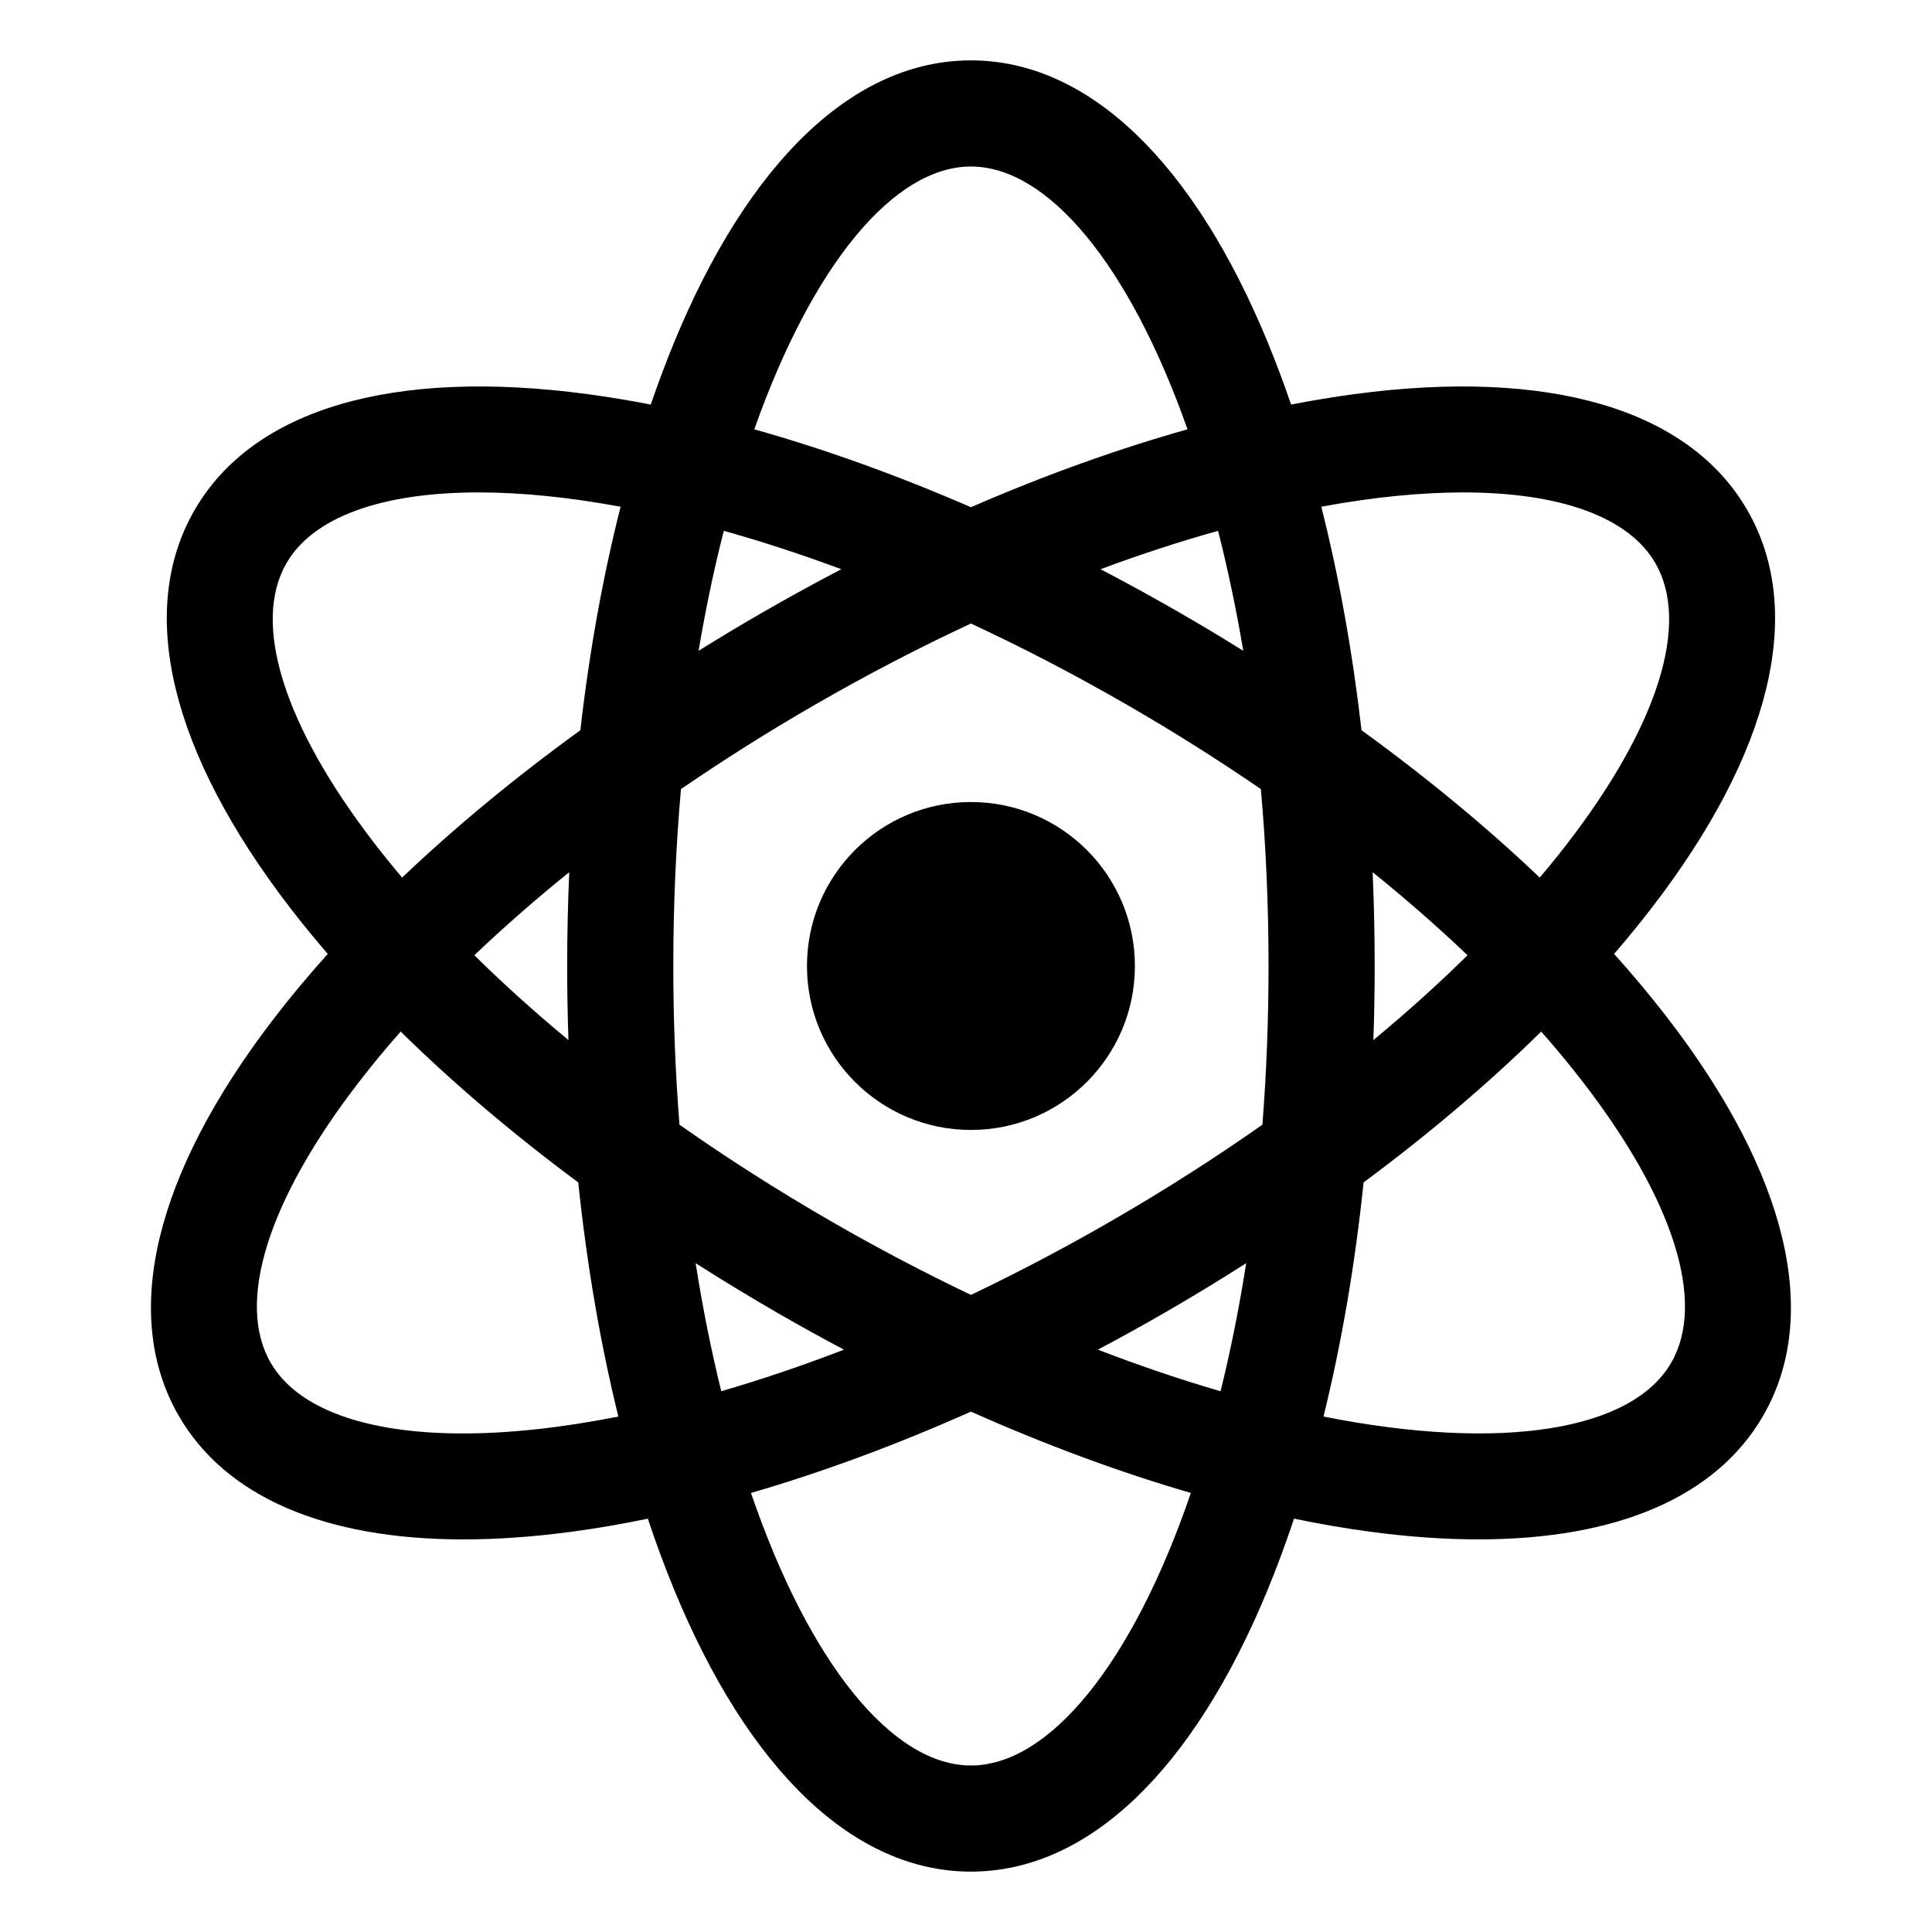
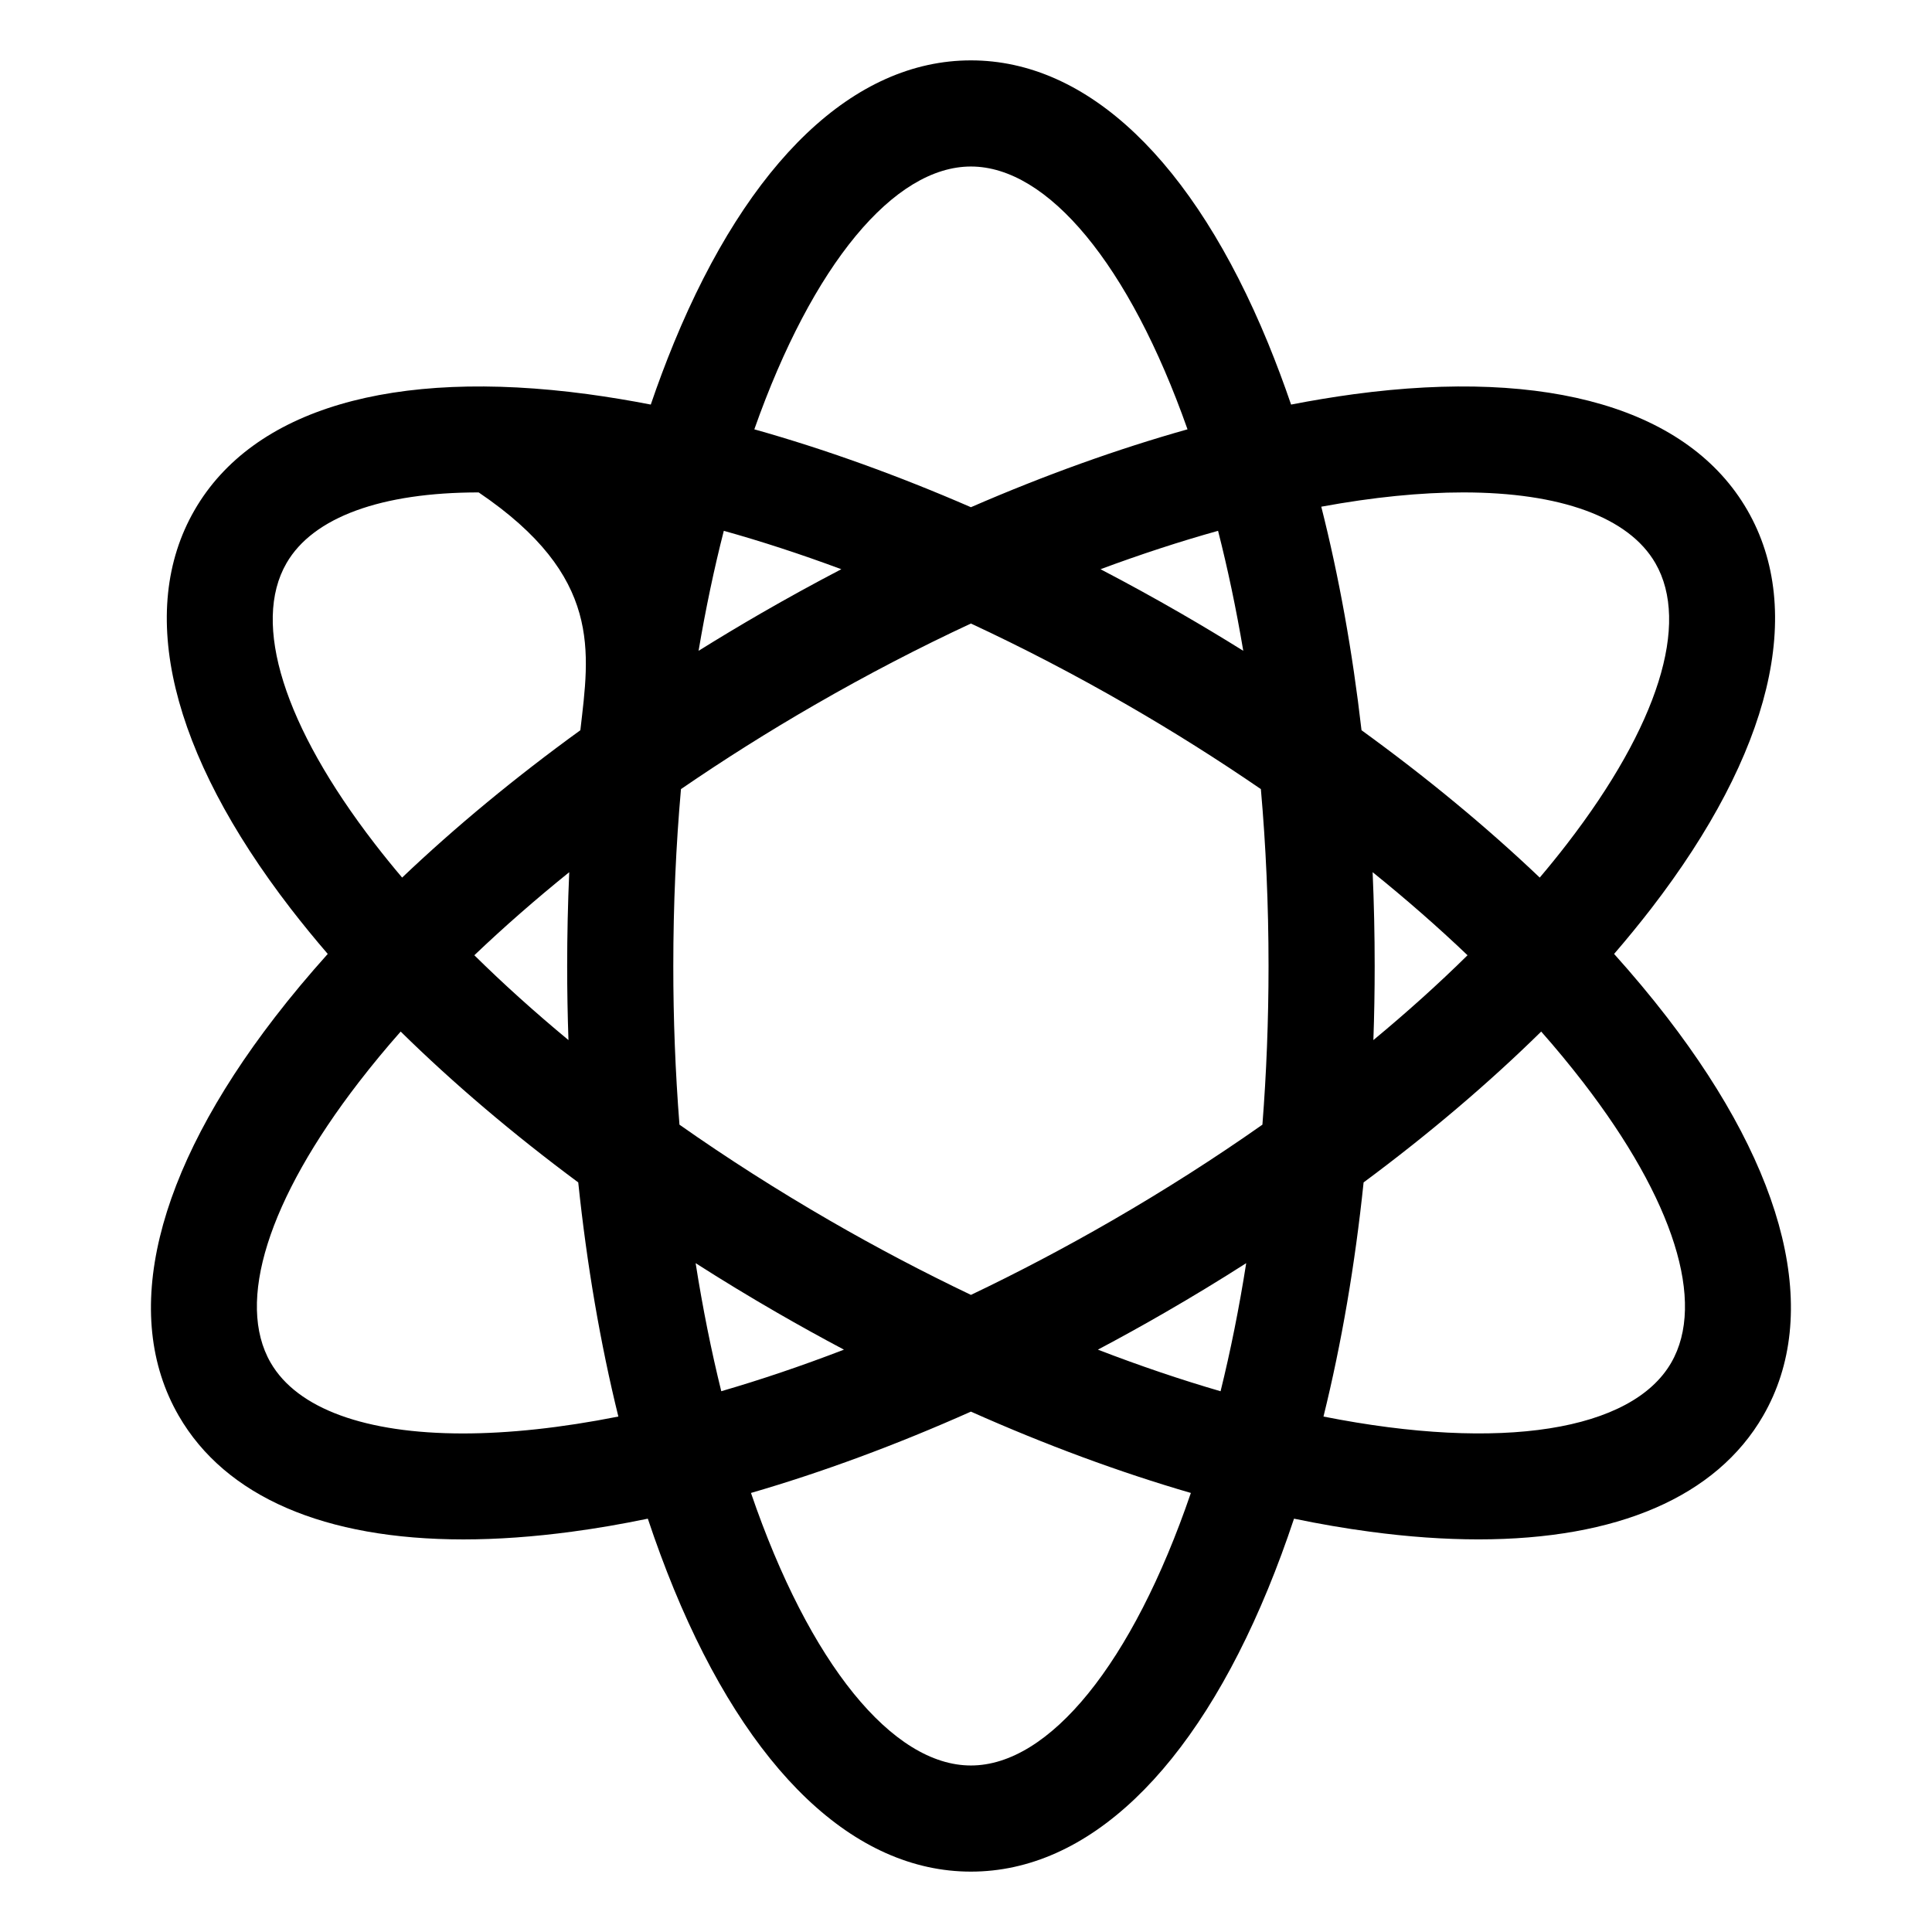
<svg xmlns="http://www.w3.org/2000/svg" width="64" height="64" viewBox="0 0 64 64" fill="none">
-   <path d="M55.22 33.696C54.68 32.996 54.095 32.297 53.469 31.6C53.891 31.111 54.3 30.611 54.695 30.101C58.681 24.932 59.813 20.243 57.882 16.898C55.95 13.553 51.324 12.189 44.854 13.057C44.156 13.152 43.461 13.267 42.769 13.402C42.534 12.714 42.279 12.034 42.004 11.361C39.52 5.324 36.026 2 32.163 2C28.301 2 24.806 5.324 22.323 11.361C22.047 12.034 21.792 12.714 21.558 13.402C20.866 13.267 20.171 13.152 19.472 13.057C13.003 12.189 8.376 13.553 6.445 16.898C4.514 20.243 5.646 24.932 9.632 30.101C10.027 30.611 10.435 31.111 10.857 31.6C10.232 32.297 9.646 32.996 9.107 33.696C5.121 38.864 3.989 43.553 5.92 46.898C7.472 49.586 10.762 50.995 15.352 50.995C16.474 50.995 17.675 50.91 18.947 50.739C19.766 50.63 20.605 50.485 21.46 50.308C21.729 51.115 22.017 51.894 22.323 52.639C24.806 58.675 28.301 62 32.163 62C36.026 62 39.52 58.675 42.003 52.639C42.31 51.894 42.597 51.115 42.866 50.308C43.721 50.485 44.561 50.63 45.38 50.739C46.651 50.91 47.852 50.994 48.975 50.994C53.564 50.994 56.855 49.586 58.407 46.898C60.338 43.553 59.206 38.864 55.22 33.696ZM48.469 16.312C51.683 16.312 53.954 17.127 54.837 18.656C55.992 20.656 54.925 24.045 51.911 27.953C51.618 28.333 51.316 28.705 51.006 29.071C49.244 27.394 47.26 25.754 45.102 24.19C44.803 21.587 44.355 19.099 43.769 16.785C45.49 16.468 47.07 16.312 48.469 16.312ZM36.83 40.437C35.25 41.349 33.69 42.167 32.164 42.895C30.577 42.137 29.019 41.317 27.496 40.437C25.752 39.429 24.083 38.364 22.508 37.256C22.371 35.508 22.303 33.754 22.304 32C22.304 29.961 22.393 28.004 22.558 26.14C23.992 25.157 25.464 24.229 26.971 23.36C28.733 22.342 30.47 21.443 32.163 20.655C33.856 21.443 35.593 22.342 37.355 23.36C38.862 24.229 40.334 25.157 41.768 26.14C41.933 28.004 42.022 29.961 42.022 32C42.022 33.82 41.951 35.575 41.819 37.256C40.244 38.364 38.575 39.429 36.83 40.437ZM41.282 41.844C41.047 43.341 40.761 44.758 40.433 46.087C39.129 45.708 37.771 45.249 36.369 44.709C37.116 44.313 37.856 43.904 38.588 43.481C39.498 42.956 40.397 42.41 41.282 41.844ZM27.957 44.709C26.555 45.249 25.197 45.707 23.893 46.086C23.565 44.758 23.279 43.341 23.044 41.844C23.93 42.41 24.828 42.956 25.738 43.481C26.471 43.904 27.21 44.313 27.957 44.709ZM18.831 34.454C17.718 33.532 16.675 32.593 15.713 31.644C16.688 30.714 17.739 29.794 18.857 28.892C18.811 29.927 18.789 30.964 18.788 32C18.788 32.824 18.803 33.642 18.831 34.454ZM23.141 21.559C23.378 20.159 23.658 18.831 23.977 17.584C25.226 17.933 26.527 18.357 27.87 18.856C26.974 19.323 26.089 19.81 25.213 20.315C24.516 20.718 23.825 21.133 23.141 21.559ZM36.456 18.856C37.799 18.357 39.101 17.933 40.35 17.584C40.668 18.831 40.949 20.159 41.185 21.559C40.502 21.133 39.811 20.718 39.113 20.315C38.238 19.81 37.352 19.323 36.456 18.856ZM45.47 28.892C46.588 29.794 47.639 30.714 48.614 31.644C47.652 32.593 46.608 33.532 45.495 34.454C45.524 33.637 45.538 32.818 45.538 32C45.538 30.955 45.515 29.918 45.47 28.892ZM32.163 5.516C34.706 5.516 37.407 8.75 39.338 14.222C37.012 14.876 34.6 15.743 32.163 16.802C29.726 15.743 27.315 14.876 24.988 14.222C26.919 8.75 29.62 5.516 32.163 5.516ZM9.49 18.656C10.372 17.127 12.643 16.312 15.857 16.312C17.257 16.312 18.837 16.468 20.558 16.786C19.971 19.099 19.523 21.587 19.225 24.19C17.067 25.754 15.083 27.394 13.321 29.071C13.011 28.705 12.709 28.333 12.416 27.953C9.401 24.045 8.335 20.656 9.49 18.656ZM15.332 47.485C12.118 47.484 9.847 46.669 8.965 45.14C7.81 43.14 8.876 39.751 11.891 35.843C12.333 35.271 12.794 34.713 13.273 34.172C15.015 35.885 16.993 37.565 19.155 39.169C19.44 41.896 19.887 44.504 20.484 46.925C18.587 47.301 16.853 47.485 15.332 47.485ZM32.163 58.484C29.571 58.484 26.815 55.122 24.877 49.456C27.243 48.769 29.692 47.863 32.163 46.762C34.634 47.863 37.084 48.769 39.449 49.456C37.512 55.122 34.755 58.484 32.163 58.484ZM55.362 45.14C54.062 47.393 49.748 48.096 43.842 46.925C44.44 44.504 44.887 41.896 45.171 39.169C47.334 37.565 49.311 35.885 51.054 34.172C51.533 34.713 51.993 35.271 52.436 35.843C55.45 39.751 56.517 43.14 55.362 45.14Z" fill="black" />
-   <path d="M32.163 37.431C35.163 37.431 37.595 35 37.595 32C37.595 29 35.163 26.568 32.163 26.568C29.163 26.568 26.732 29 26.732 32C26.732 35 29.163 37.431 32.163 37.431Z" fill="black" />
+   <path d="M55.22 33.696C54.68 32.996 54.095 32.297 53.469 31.6C53.891 31.111 54.3 30.611 54.695 30.101C58.681 24.932 59.813 20.243 57.882 16.898C55.95 13.553 51.324 12.189 44.854 13.057C44.156 13.152 43.461 13.267 42.769 13.402C42.534 12.714 42.279 12.034 42.004 11.361C39.52 5.324 36.026 2 32.163 2C28.301 2 24.806 5.324 22.323 11.361C22.047 12.034 21.792 12.714 21.558 13.402C20.866 13.267 20.171 13.152 19.472 13.057C13.003 12.189 8.376 13.553 6.445 16.898C4.514 20.243 5.646 24.932 9.632 30.101C10.027 30.611 10.435 31.111 10.857 31.6C10.232 32.297 9.646 32.996 9.107 33.696C5.121 38.864 3.989 43.553 5.92 46.898C7.472 49.586 10.762 50.995 15.352 50.995C16.474 50.995 17.675 50.91 18.947 50.739C19.766 50.63 20.605 50.485 21.46 50.308C21.729 51.115 22.017 51.894 22.323 52.639C24.806 58.675 28.301 62 32.163 62C36.026 62 39.52 58.675 42.003 52.639C42.31 51.894 42.597 51.115 42.866 50.308C43.721 50.485 44.561 50.63 45.38 50.739C46.651 50.91 47.852 50.994 48.975 50.994C53.564 50.994 56.855 49.586 58.407 46.898C60.338 43.553 59.206 38.864 55.22 33.696ZM48.469 16.312C51.683 16.312 53.954 17.127 54.837 18.656C55.992 20.656 54.925 24.045 51.911 27.953C51.618 28.333 51.316 28.705 51.006 29.071C49.244 27.394 47.26 25.754 45.102 24.19C44.803 21.587 44.355 19.099 43.769 16.785C45.49 16.468 47.07 16.312 48.469 16.312ZM36.83 40.437C35.25 41.349 33.69 42.167 32.164 42.895C30.577 42.137 29.019 41.317 27.496 40.437C25.752 39.429 24.083 38.364 22.508 37.256C22.371 35.508 22.303 33.754 22.304 32C22.304 29.961 22.393 28.004 22.558 26.14C23.992 25.157 25.464 24.229 26.971 23.36C28.733 22.342 30.47 21.443 32.163 20.655C33.856 21.443 35.593 22.342 37.355 23.36C38.862 24.229 40.334 25.157 41.768 26.14C41.933 28.004 42.022 29.961 42.022 32C42.022 33.82 41.951 35.575 41.819 37.256C40.244 38.364 38.575 39.429 36.83 40.437ZM41.282 41.844C41.047 43.341 40.761 44.758 40.433 46.087C39.129 45.708 37.771 45.249 36.369 44.709C37.116 44.313 37.856 43.904 38.588 43.481C39.498 42.956 40.397 42.41 41.282 41.844ZM27.957 44.709C26.555 45.249 25.197 45.707 23.893 46.086C23.565 44.758 23.279 43.341 23.044 41.844C23.93 42.41 24.828 42.956 25.738 43.481C26.471 43.904 27.21 44.313 27.957 44.709ZM18.831 34.454C17.718 33.532 16.675 32.593 15.713 31.644C16.688 30.714 17.739 29.794 18.857 28.892C18.811 29.927 18.789 30.964 18.788 32C18.788 32.824 18.803 33.642 18.831 34.454ZM23.141 21.559C23.378 20.159 23.658 18.831 23.977 17.584C25.226 17.933 26.527 18.357 27.87 18.856C26.974 19.323 26.089 19.81 25.213 20.315C24.516 20.718 23.825 21.133 23.141 21.559ZM36.456 18.856C37.799 18.357 39.101 17.933 40.35 17.584C40.668 18.831 40.949 20.159 41.185 21.559C40.502 21.133 39.811 20.718 39.113 20.315C38.238 19.81 37.352 19.323 36.456 18.856ZM45.47 28.892C46.588 29.794 47.639 30.714 48.614 31.644C47.652 32.593 46.608 33.532 45.495 34.454C45.524 33.637 45.538 32.818 45.538 32C45.538 30.955 45.515 29.918 45.47 28.892ZM32.163 5.516C34.706 5.516 37.407 8.75 39.338 14.222C37.012 14.876 34.6 15.743 32.163 16.802C29.726 15.743 27.315 14.876 24.988 14.222C26.919 8.75 29.62 5.516 32.163 5.516ZM9.49 18.656C10.372 17.127 12.643 16.312 15.857 16.312C19.971 19.099 19.523 21.587 19.225 24.19C17.067 25.754 15.083 27.394 13.321 29.071C13.011 28.705 12.709 28.333 12.416 27.953C9.401 24.045 8.335 20.656 9.49 18.656ZM15.332 47.485C12.118 47.484 9.847 46.669 8.965 45.14C7.81 43.14 8.876 39.751 11.891 35.843C12.333 35.271 12.794 34.713 13.273 34.172C15.015 35.885 16.993 37.565 19.155 39.169C19.44 41.896 19.887 44.504 20.484 46.925C18.587 47.301 16.853 47.485 15.332 47.485ZM32.163 58.484C29.571 58.484 26.815 55.122 24.877 49.456C27.243 48.769 29.692 47.863 32.163 46.762C34.634 47.863 37.084 48.769 39.449 49.456C37.512 55.122 34.755 58.484 32.163 58.484ZM55.362 45.14C54.062 47.393 49.748 48.096 43.842 46.925C44.44 44.504 44.887 41.896 45.171 39.169C47.334 37.565 49.311 35.885 51.054 34.172C51.533 34.713 51.993 35.271 52.436 35.843C55.45 39.751 56.517 43.14 55.362 45.14Z" fill="black" />
</svg>